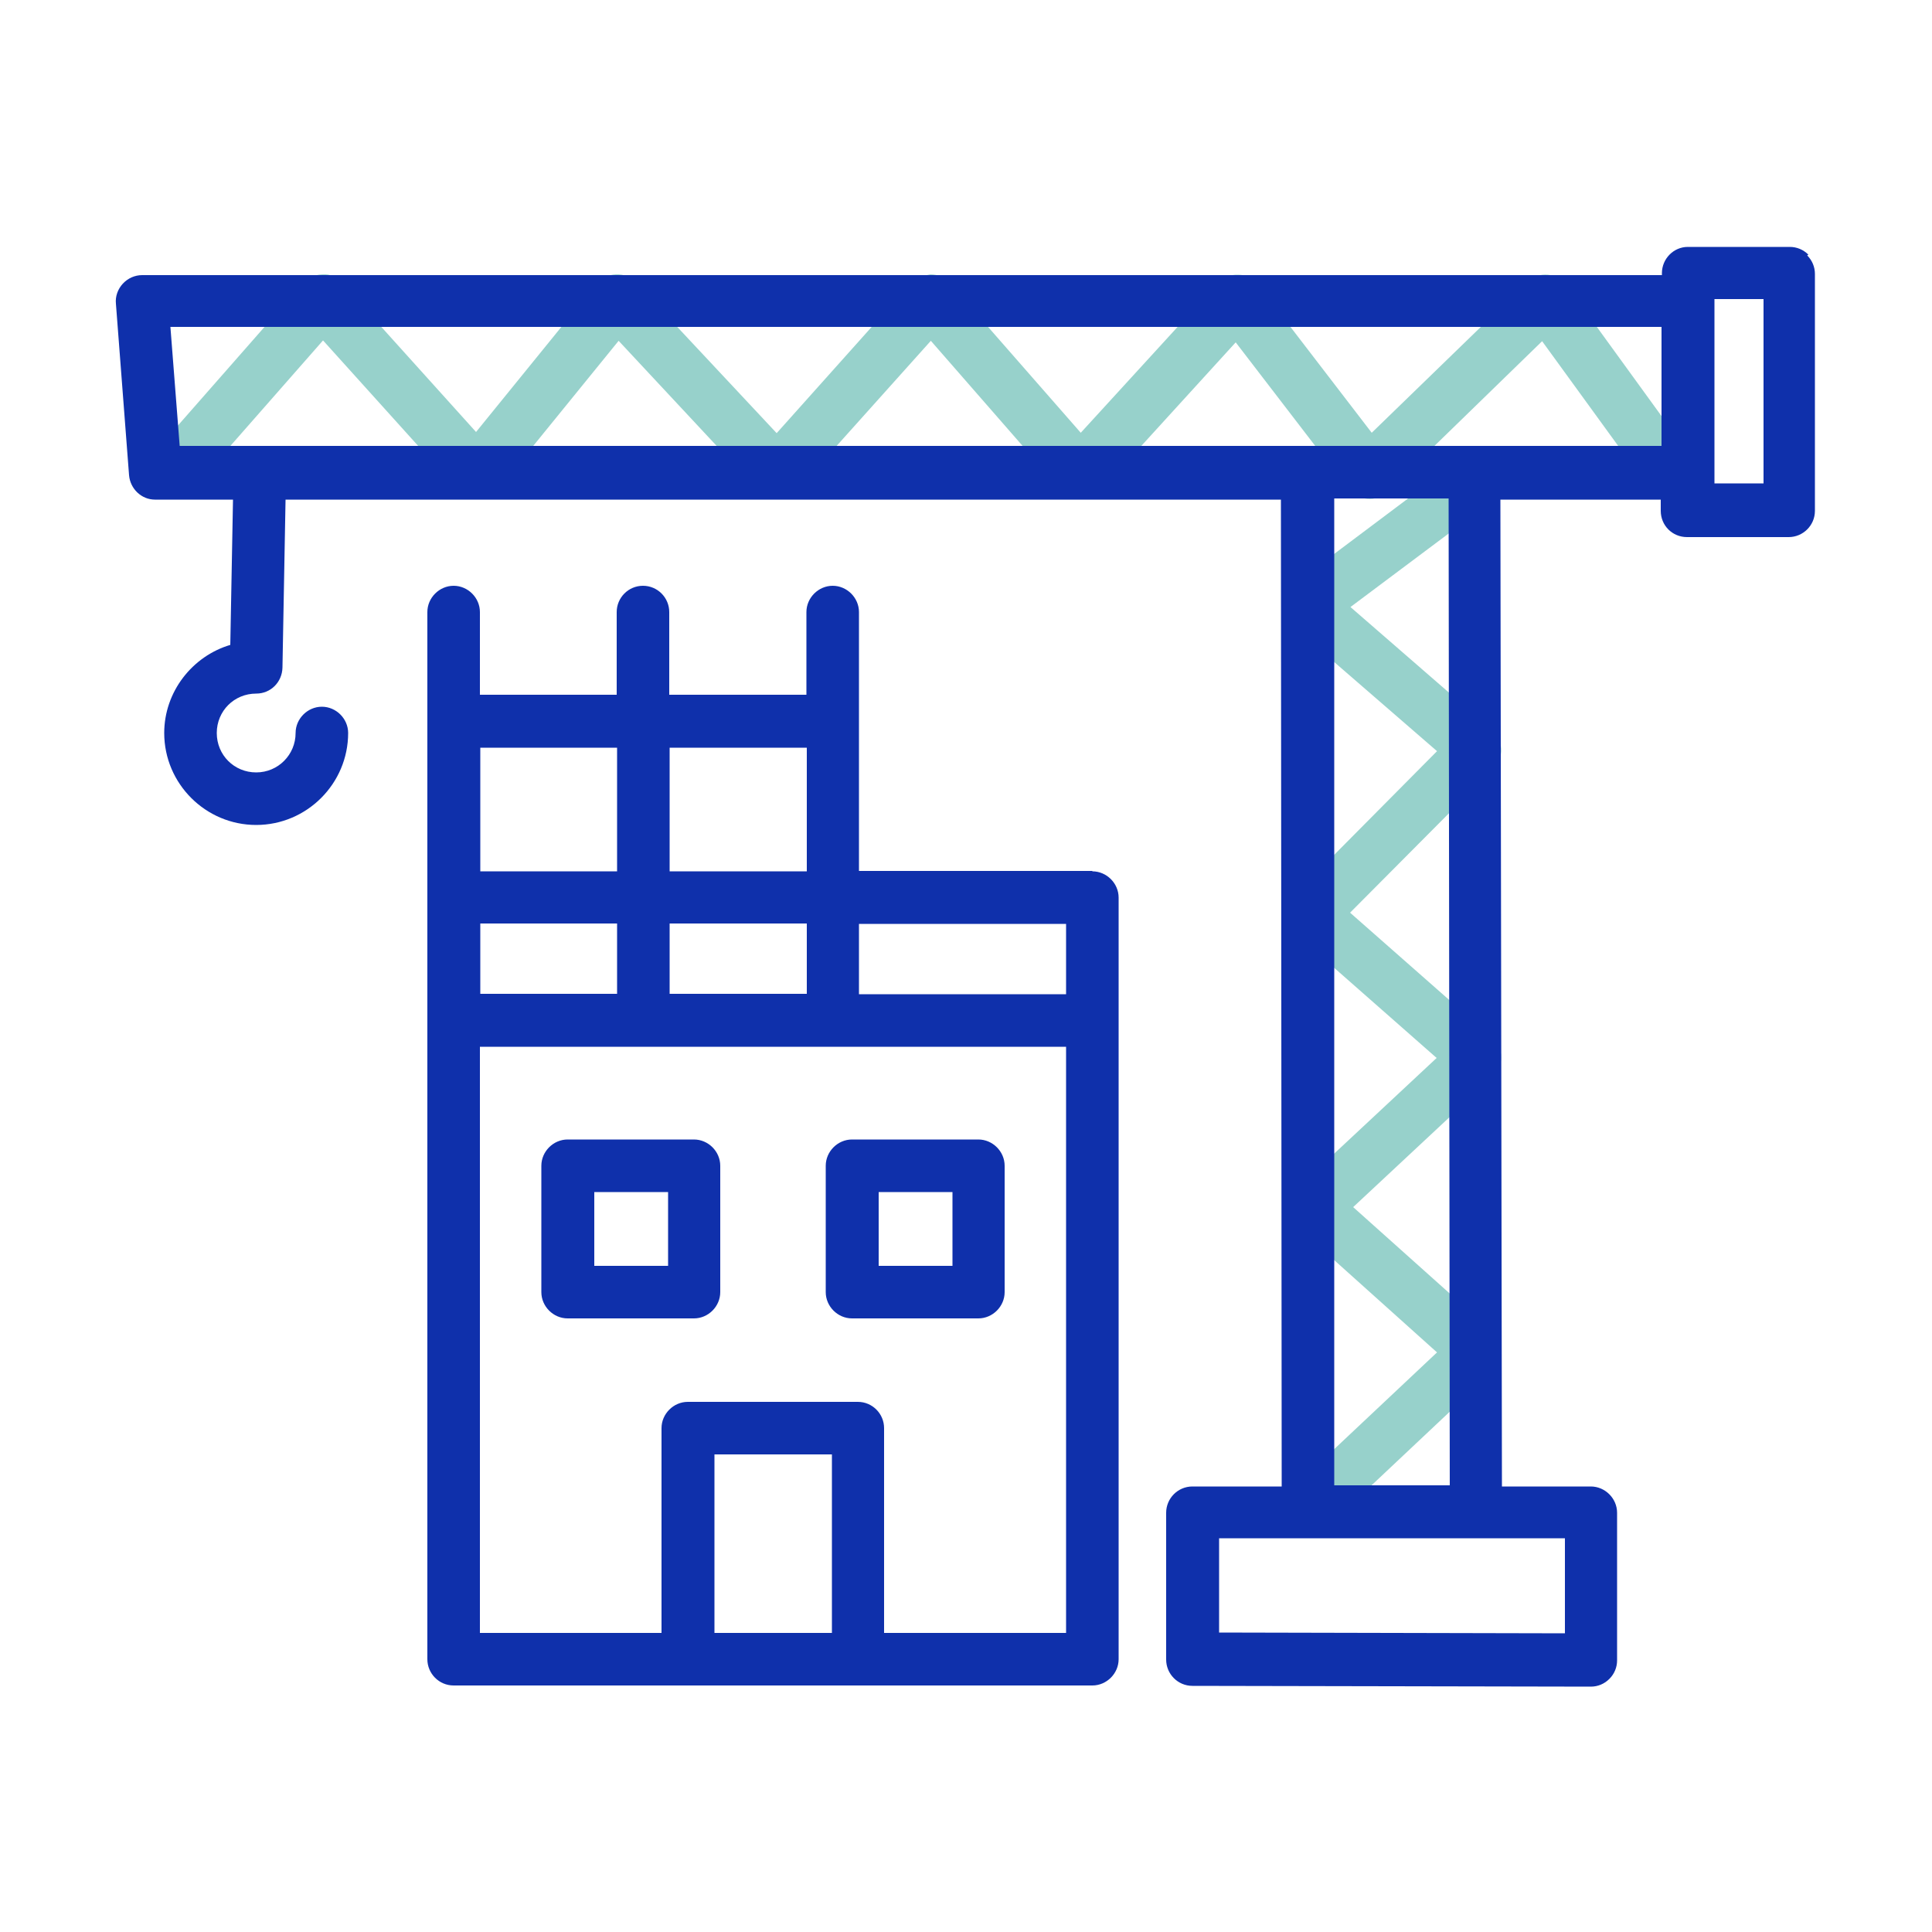
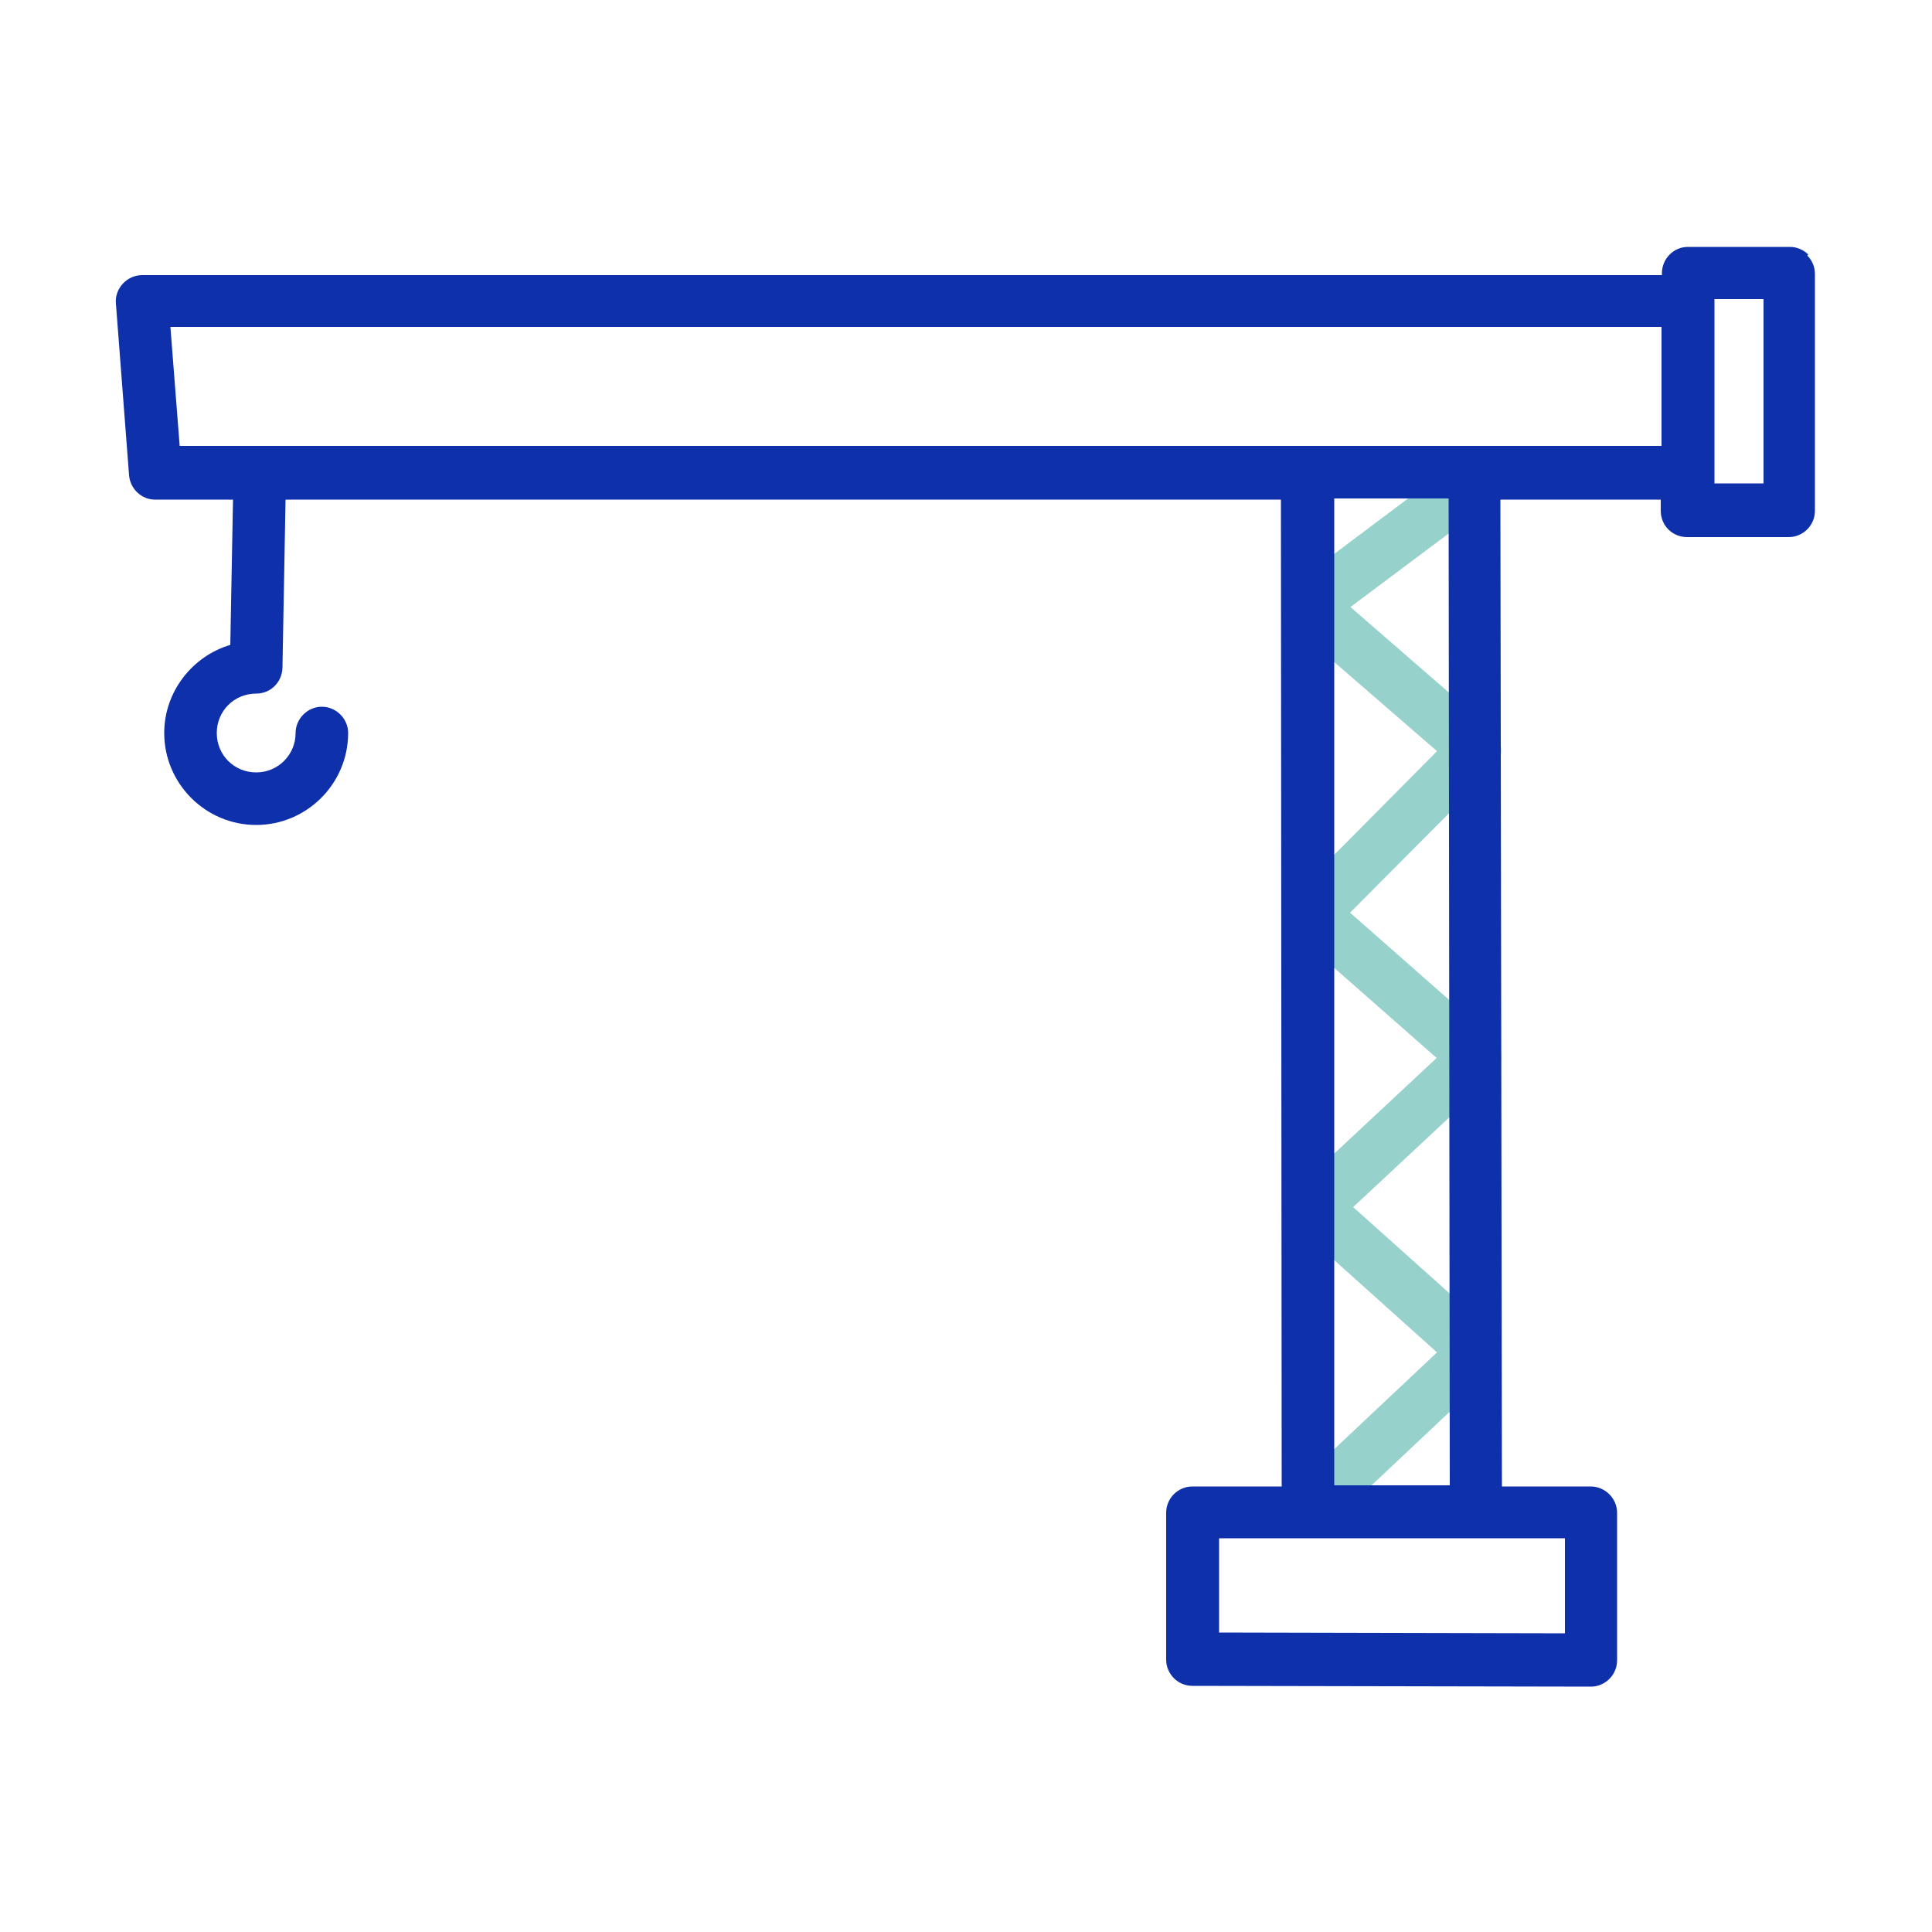
<svg xmlns="http://www.w3.org/2000/svg" id="icon" width="50" height="50" version="1.1" viewBox="0 0 50 50">
  <path d="M34.11,39.52c-.18,0-.36-.07-.5-.22-.25-.27-.24-.71.03-.96l3.55-3.34-3.61-3.24c-.15-.13-.23-.31-.23-.5s.07-.37.22-.51l3.61-3.37-3.66-3.22c-.15-.13-.23-.3-.23-.49s.06-.37.2-.5l3.7-3.73-3.75-3.25c-.15-.14-.24-.34-.24-.54,0-.21.11-.4.27-.52l4.29-3.22c.3-.23.73-.16.95.14s.16.73-.14.95l-3.62,2.71,3.66,3.18c.15.13.23.3.24.49s-.06.37-.2.51l-3.71,3.73,3.68,3.24c.15.13.23.31.23.5s-.07.38-.22.51l-3.61,3.37,3.61,3.23c.15.13.23.31.23.5s-.07.37-.22.51l-4.09,3.85c-.13.13-.3.18-.46.18h0Z" fill="#97d1cb" />
-   <path d="M4.43,12.91c-.16,0-.32-.05-.44-.17-.28-.24-.31-.68-.06-.96l3.9-4.44c.13-.15.31-.23.51-.24.21-.02.38.08.51.23l3.47,3.85,3.11-3.83c.13-.15.31-.24.51-.25s.39.07.52.22l3.64,3.89,3.47-3.88c.13-.15.34-.2.51-.23.19,0,.38.08.51.24l3.38,3.86,3.54-3.87c.14-.15.34-.23.54-.22.2,0,.39.11.51.26l2.94,3.83,4.02-3.9c.15-.14.34-.21.54-.19s.37.12.49.28l3.22,4.44c.22.3.15.73-.15.95-.3.22-.73.15-.95-.15l-2.76-3.8-4,3.89c-.14.14-.33.21-.53.19-.19-.02-.37-.11-.49-.26l-2.91-3.79-3.5,3.84c-.13.15-.34.2-.51.22-.19,0-.38-.09-.51-.24l-3.37-3.86-3.46,3.86c-.13.15-.31.23-.5.23-.21,0-.37-.07-.51-.22l-3.61-3.87-3.12,3.84c-.13.15-.31.24-.51.25-.19,0-.39-.07-.53-.23l-3.49-3.87-3.39,3.86c-.14.15-.33.24-.51.24h0Z" fill="#97d1cb" />
  <path d="M46.8,6.59c-.13-.13-.3-.2-.48-.2h-2.64c-.37,0-.67.31-.67.68v.05H3.68c-.19,0-.37.08-.5.22-.13.14-.2.33-.18.52l.34,4.44c.03.35.32.63.67.63h2.02l-.07,3.76c-.98.29-1.71,1.21-1.71,2.28,0,1.31,1.07,2.38,2.38,2.38s2.38-1.07,2.38-2.38c0-.37-.31-.68-.68-.68s-.68.31-.68.68c0,.56-.45,1.02-1.02,1.02s-1.02-.45-1.02-1.02.45-1.02,1.02-1.02c.38,0,.67-.3.68-.67h0l.08-4.35h25.76l.02,25.54h-2.31c-.38,0-.68.31-.68.68v3.8c0,.37.3.68.68.68l10.31.02c.18,0,.35-.07.48-.2s.2-.3.2-.48v-3.82c0-.37-.31-.68-.68-.68h-2.3l-.04-25.54h4.15v.29c0,.38.3.68.68.68h2.63c.37,0,.68-.3.68-.68v-6.13c0-.18-.07-.35-.2-.48ZM40.5,39.81v2.46l-8.95-.02v-2.44h8.95ZM34.53,38.44V12.9h2.96l.03,25.54h-2.98,0ZM43.01,11.54H4.65l-.24-3.08h38.59s0,3.08,0,3.08ZM45.64,12.51h-1.27v-4.77h1.27v4.77Z" fill="#0f30ab" />
  <g>
-     <path d="M28.27,22.54h-6.04v-6.7c0-.37-.31-.68-.68-.68s-.68.31-.68.68v2.14h-3.55v-2.14c0-.37-.3-.68-.68-.68s-.68.31-.68.68v2.14h-3.54v-2.14c0-.37-.31-.68-.68-.68s-.68.31-.68.68v27.1c0,.37.3.68.68.68h16.53c.37,0,.68-.31.68-.68v-19.71c0-.37-.31-.68-.68-.68ZM17.33,19.35h3.55v3.2h-3.55v-3.2ZM17.33,23.9h3.55v1.82h-3.55v-1.82ZM12.43,19.35h3.54v3.2h-3.54s0-3.2,0-3.2ZM12.43,23.9h3.54v1.82h-3.54s0-1.82,0-1.82ZM18.49,42.26v-4.62h3.04v4.62h-3.04ZM27.59,42.26h-4.71v-5.3c0-.37-.3-.68-.68-.68h-4.4c-.37,0-.68.31-.68.68v5.3h-4.7v-15.17h15.17s0,15.17,0,15.17ZM27.59,25.73h-5.36v-1.82h5.36v1.82Z" fill="#0f30ab" />
-     <path d="M17.96,34.12h-3.27c-.37,0-.68-.31-.68-.68v-3.27c0-.37.31-.68.68-.68h3.27c.37,0,.68.31.68.68v3.27c0,.37-.31.68-.68.68ZM15.38,32.76h1.91v-1.91h-1.91v1.91Z" fill="#0f30ab" />
-     <path d="M25.32,34.12h-3.27c-.37,0-.68-.31-.68-.68v-3.27c0-.37.31-.68.68-.68h3.27c.37,0,.68.31.68.68v3.27c0,.37-.31.68-.68.68ZM22.74,32.76h1.91v-1.91h-1.91v1.91Z" fill="#0f30ab" />
-   </g>
+     </g>
</svg>